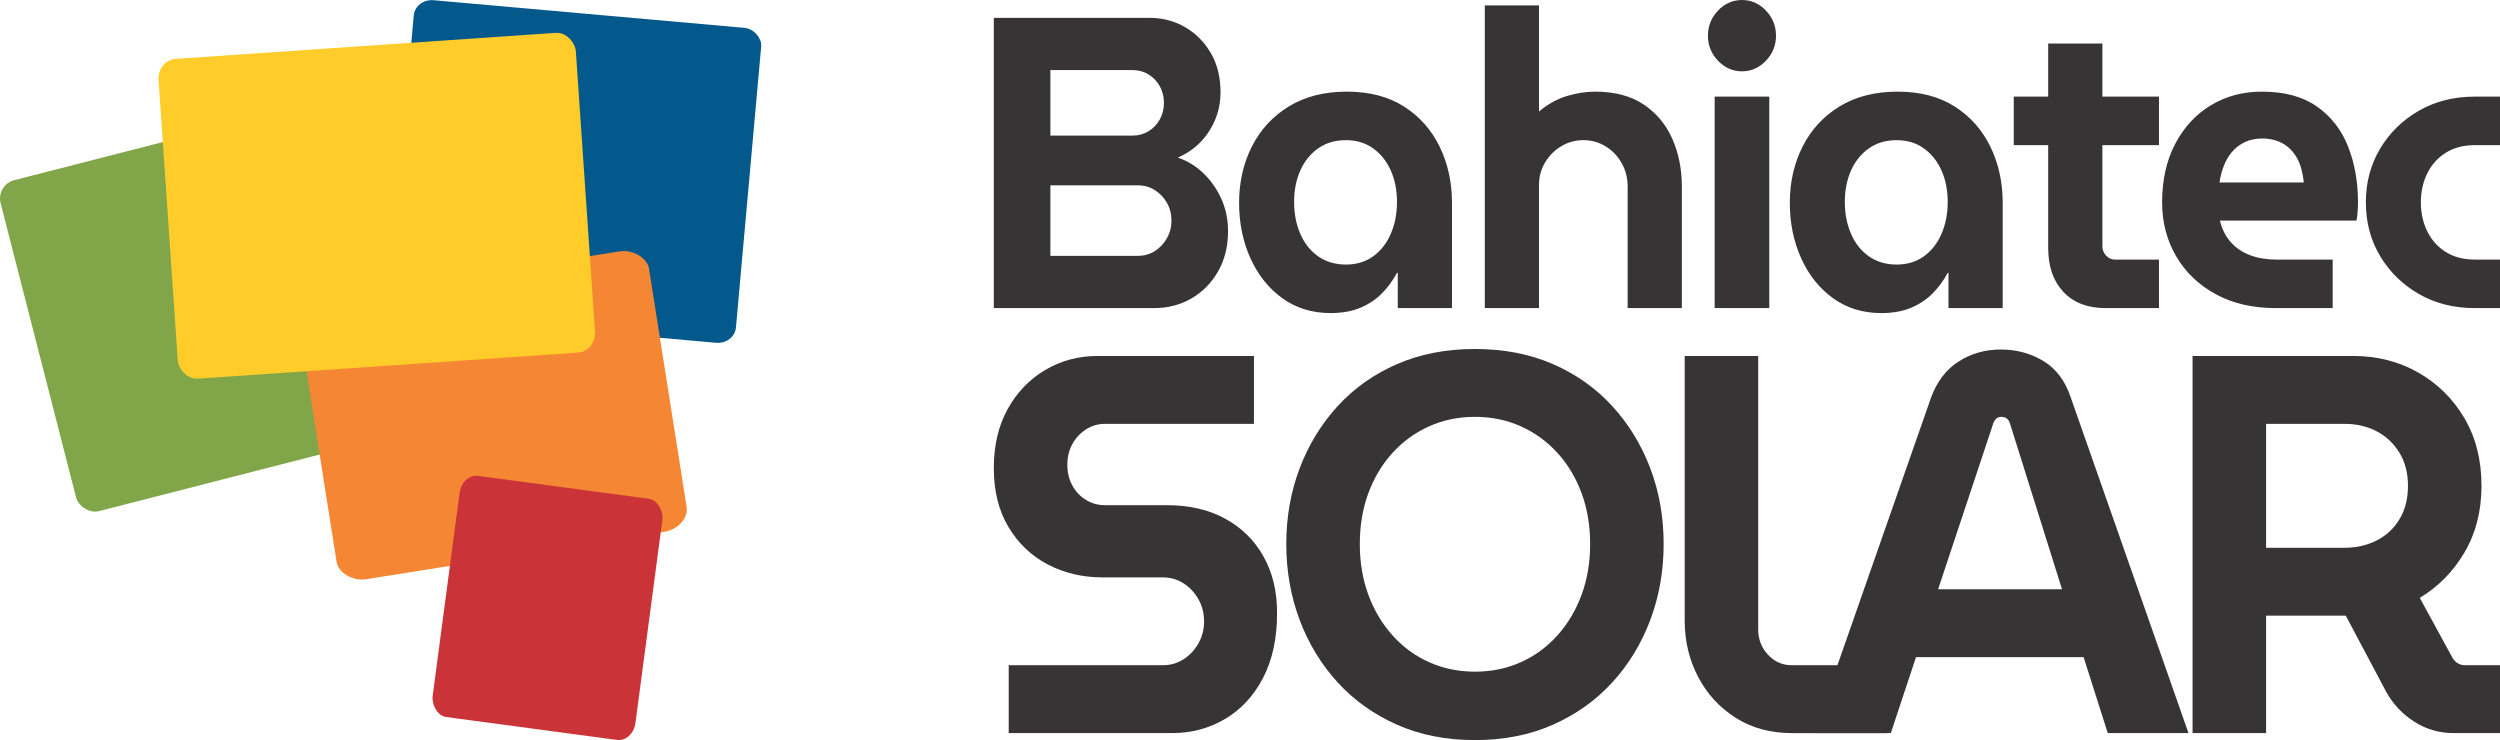
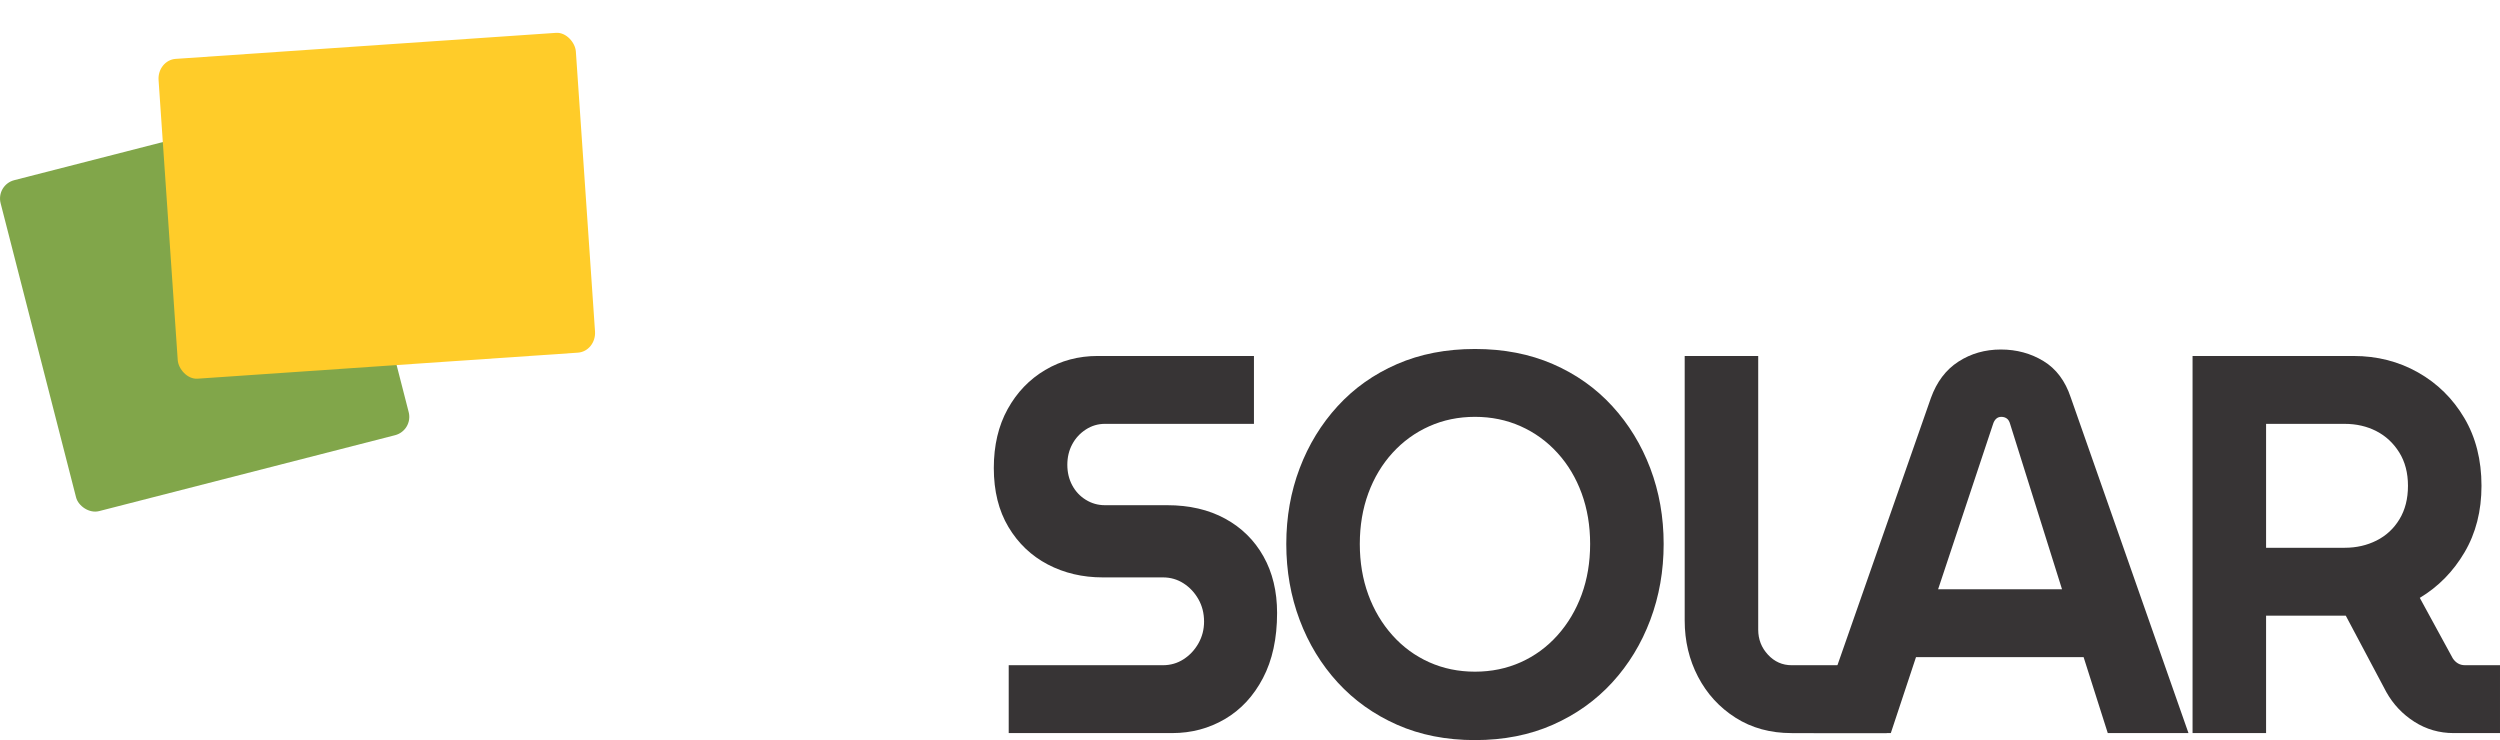
<svg xmlns="http://www.w3.org/2000/svg" xml:space="preserve" width="70.973mm" height="21.011mm" version="1.1" style="shape-rendering:geometricPrecision; text-rendering:geometricPrecision; image-rendering:optimizeQuality; fill-rule:evenodd; clip-rule:evenodd" viewBox="0 0 6899.23 2042.44">
  <defs>
    <style type="text/css">
   
    .fil2 {fill:#03598C}
    .fil1 {fill:#81A64A}
    .fil4 {fill:#CA3438}
    .fil3 {fill:#F58634}
    .fil5 {fill:#FFCC29}
    .fil0 {fill:#373435;fill-rule:nonzero}
   
  </style>
  </defs>
  <g id="Camada_x0020_1">
-     <path class="fil0" d="M2742.58 850.22l0 -801 429.15 0c36.4,0 69.34,8.57 98.82,25.74 29.48,17.17 53.14,41 70.98,71.53 17.84,30.5 26.75,66.74 26.75,108.7 0,26.7 -5.09,52.07 -15.28,76.1 -10.2,24.04 -24.03,44.82 -41.5,62.37 -17.48,17.55 -37.86,31.28 -61.15,41.19 26.94,9.16 50.78,23.85 71.53,44.06 20.75,20.21 37.13,43.86 49.14,70.94 12.02,27.08 18.02,56.26 18.02,87.54 0,42.72 -9.28,80.11 -27.85,112.14 -18.56,32.04 -43.13,56.84 -73.7,74.38 -30.58,17.55 -64.79,26.31 -102.65,26.31l-442.25 0zm156.16 -144.18l241.32 0c17.47,0 33.13,-4.38 46.96,-13.15 13.83,-8.78 24.93,-20.61 33.3,-35.48 8.37,-14.87 12.56,-31.09 12.56,-48.63 0,-18.3 -4.19,-34.7 -12.56,-49.2 -8.37,-14.49 -19.47,-26.13 -33.3,-34.91 -13.83,-8.77 -29.49,-13.16 -46.96,-13.16l-241.32 0 0 194.53zm0 -331.84l227.13 0c16.01,0 30.57,-4.01 43.69,-12.02 13.1,-8.01 23.48,-18.89 31.12,-32.61 7.64,-13.74 11.46,-28.99 11.46,-45.78 0,-16.78 -3.82,-32.04 -11.46,-45.77 -7.64,-13.74 -18.01,-24.6 -31.12,-32.61 -13.11,-8.01 -27.68,-12.02 -43.69,-12.02l-227.13 0 0 180.8zm773.05 489.76c-50.97,0 -95.37,-13.74 -133.23,-41.2 -37.85,-27.46 -67.16,-64.26 -87.91,-110.42 -20.74,-46.15 -31.12,-97.07 -31.12,-152.76 0,-57.22 11.83,-109.09 35.49,-155.63 23.65,-46.53 57.68,-83.34 102.1,-110.42 44.41,-27.08 97.55,-40.62 159.42,-40.62 62.61,0 115.39,13.73 158.34,41.2 42.95,27.46 75.72,64.46 98.28,110.99 22.57,46.53 33.86,98.04 33.86,154.48l0 290.65 -149.6 0 0 -97.26 -2.19 0c-10.92,20.59 -24.57,39.28 -40.94,56.07 -16.38,16.78 -36.22,30.13 -59.52,40.05 -23.29,9.92 -50.96,14.87 -82.99,14.87zm42.59 -133.89c29.12,0 54.23,-7.63 75.35,-22.88 21.11,-15.25 37.31,-36.05 48.59,-62.36 11.29,-26.32 16.92,-55.51 16.92,-87.55 0,-32.04 -5.64,-60.83 -16.92,-86.39 -11.29,-25.56 -27.48,-45.96 -48.59,-61.22 -21.11,-15.26 -46.22,-22.89 -75.35,-22.89 -29.84,0 -55.51,7.63 -76.99,22.89 -21.47,15.26 -37.85,35.67 -49.14,61.22 -11.29,25.56 -16.92,54.35 -16.92,86.39 0,32.04 5.64,61.22 16.92,87.55 11.29,26.31 27.67,47.11 49.14,62.36 21.48,15.25 47.15,22.88 76.99,22.88zm383.21 120.15l0 -835.34 149.6 0 0 292.94c23.29,-19.83 48.4,-33.95 75.35,-42.33 26.94,-8.39 53.5,-12.59 79.71,-12.59 53.87,0 98.46,11.82 133.77,35.47 35.31,23.65 61.7,55.31 79.17,94.98 17.47,39.66 26.21,83.53 26.21,131.59l0 335.27 -149.6 0 0 -335.27c0,-23.65 -5.46,-45.2 -16.39,-64.65 -10.92,-19.45 -25.66,-34.91 -44.22,-46.35 -18.57,-11.44 -39.14,-17.17 -61.7,-17.17 -21.84,0 -42.04,5.53 -60.61,16.6 -18.56,11.05 -33.48,25.94 -44.76,44.62 -11.29,18.69 -16.92,39.48 -16.92,62.37l0 339.85 -149.6 0zm634.37 0l0 -583.6 150.69 0 0 583.6 -150.69 0zm75.35 -653.39c-25.48,0 -47.5,-9.73 -66.07,-29.18 -18.56,-19.45 -27.84,-42.53 -27.84,-69.22 0,-26.7 9.28,-49.78 27.84,-69.24 18.58,-19.45 40.59,-29.17 66.07,-29.17 25.48,0 47.5,9.72 66.06,29.17 18.57,19.46 27.85,42.54 27.85,69.24 0,26.69 -9.28,49.77 -27.85,69.22 -18.57,19.45 -40.58,29.18 -66.06,29.18zm384.3 667.13c-50.96,0 -95.37,-13.74 -133.23,-41.2 -37.85,-27.46 -67.16,-64.26 -87.91,-110.42 -20.74,-46.15 -31.12,-97.07 -31.12,-152.76 0,-57.22 11.83,-109.09 35.49,-155.63 23.66,-46.53 57.69,-83.34 102.1,-110.42 44.41,-27.08 97.55,-40.62 159.43,-40.62 62.6,0 115.39,13.73 158.33,41.2 42.95,27.46 75.72,64.46 98.28,110.99 22.57,46.53 33.85,98.04 33.85,154.48l0 290.65 -149.6 0 0 -97.26 -2.19 0c-10.92,20.59 -24.57,39.28 -40.94,56.07 -16.38,16.78 -36.22,30.13 -59.51,40.05 -23.3,9.92 -50.97,14.87 -83,14.87zm42.59 -133.89c29.12,0 54.23,-7.63 75.35,-22.88 21.11,-15.25 37.31,-36.05 48.59,-62.36 11.29,-26.32 16.92,-55.51 16.92,-87.55 0,-32.04 -5.64,-60.83 -16.92,-86.39 -11.29,-25.56 -27.48,-45.96 -48.59,-61.22 -21.11,-15.26 -46.22,-22.89 -75.35,-22.89 -29.84,0 -55.51,7.63 -76.98,22.89 -21.48,15.26 -37.86,35.67 -49.15,61.22 -11.28,25.56 -16.92,54.35 -16.92,86.39 0,32.04 5.65,61.22 16.92,87.55 11.29,26.31 27.67,47.11 49.15,62.36 21.47,15.25 47.14,22.88 76.98,22.88zm576.49 120.15c-49.5,0 -88.28,-14.87 -116.3,-44.62 -28.03,-29.76 -42.04,-70.19 -42.04,-121.3l0 -564.14 149.61 0 0 559.57c0,9.92 3.45,18.5 10.36,25.74 6.92,7.25 15.12,10.88 24.57,10.88l121.21 0 0 133.88 -147.42 0zm-253.34 -449.71l0 -133.89 400.75 0 0 133.89 -400.75 0zm722.82 449.71c-63.34,0 -118.49,-12.77 -165.44,-38.33 -46.95,-25.56 -83.36,-60.45 -109.2,-104.7 -25.85,-44.25 -38.78,-93.84 -38.78,-148.76 0,-61.8 12.02,-115.57 36.05,-161.35 24.02,-45.78 56.78,-81.25 98.27,-106.42 41.5,-25.17 88.46,-37.76 140.88,-37.76 62.6,0 113.38,13.73 152.34,41.2 38.94,27.46 67.52,64.26 85.72,110.42 18.2,46.15 27.31,97.46 27.31,153.91 0,7.63 -0.37,16.59 -1.1,26.89 -0.73,10.3 -1.82,18.12 -3.28,23.46l-376.74 0c5.83,23.65 15.84,43.48 30.04,59.51 14.19,16.02 32.03,28.03 53.5,36.05 21.48,8.01 45.68,12.02 72.62,12.02l155.07 0 0 133.88 -157.25 0zm-155.07 -346.72l232.59 0c-1.45,-14.5 -4.01,-28.04 -7.64,-40.62 -3.64,-12.59 -8.74,-23.85 -15.29,-33.76 -6.55,-9.92 -14.19,-18.31 -22.93,-25.18 -8.73,-6.86 -18.93,-12.2 -30.57,-16.02 -11.65,-3.81 -24.39,-5.72 -38.22,-5.72 -18.2,0 -34.39,3.43 -48.59,10.29 -14.19,6.87 -26.02,16.02 -35.49,27.46 -9.46,11.45 -16.92,24.42 -22.38,38.9 -5.46,14.5 -9.28,29.38 -11.47,44.64zm704.25 346.72c-57.51,0 -108.84,-12.97 -153.97,-38.9 -45.13,-25.94 -80.81,-60.84 -107.02,-104.7 -26.2,-43.86 -39.31,-93.26 -39.31,-148.19 0,-54.92 13.11,-104.32 39.31,-148.19 26.21,-43.87 61.88,-78.77 107.02,-104.7 45.13,-25.94 96.46,-38.91 153.97,-38.91l69.89 0 0 133.89 -69.89 0c-30.57,0 -56.95,6.87 -79.17,20.6 -22.2,13.73 -39.31,32.61 -51.32,56.64 -12.02,24.03 -18.02,50.92 -18.02,80.67 0,29.76 6.01,56.64 18.02,80.67 12.01,24.03 29.11,42.91 51.32,56.64 22.21,13.73 48.59,20.6 79.17,20.6l69.89 0 0 133.88 -69.89 0z" />
    <path class="fil0" d="M4070.47 2042.43c-79.46,0 -151.1,-14.12 -214.95,-42.37 -63.85,-28.25 -118.47,-67.15 -163.88,-116.71 -45.4,-49.56 -80.39,-107.05 -104.99,-172.47 -24.6,-65.41 -36.89,-135.3 -36.89,-209.63 0,-74.34 12.29,-143.97 36.89,-208.89 24.59,-64.92 59.59,-122.16 104.99,-171.72 45.41,-49.56 100.03,-88.21 163.88,-115.96 63.85,-27.75 135.49,-41.63 214.95,-41.63 79.45,0 151.1,13.88 214.95,41.63 63.84,27.75 118.46,66.4 163.87,115.96 45.41,49.56 80.4,106.8 105,171.72 24.59,64.93 36.88,134.56 36.88,208.89 0,74.34 -12.29,144.22 -36.88,209.63 -24.59,65.42 -59.59,122.91 -105,172.47 -45.41,49.56 -100.03,88.46 -163.87,116.71 -63.85,28.25 -135.5,42.37 -214.95,42.37zm0 -188.82c45.4,0 87.49,-8.67 126.26,-26.01 38.79,-17.35 72.61,-42.13 101.45,-74.35 28.85,-32.21 51.07,-69.63 66.7,-112.25 15.59,-42.63 23.4,-89.21 23.4,-139.76 0,-50.55 -7.81,-97.13 -23.4,-139.75 -15.62,-42.63 -37.84,-79.8 -66.7,-111.51 -28.84,-31.72 -62.66,-56.25 -101.45,-73.6 -38.78,-17.35 -80.87,-26.02 -126.26,-26.02 -45.41,0 -87.5,8.67 -126.27,26.02 -38.79,17.34 -72.6,41.88 -101.45,73.6 -28.84,31.71 -51.07,68.88 -66.68,111.51 -15.61,42.62 -23.42,89.2 -23.42,139.75 0,50.55 7.81,97.13 23.42,139.76 15.6,42.62 37.83,80.04 66.68,112.25 28.85,32.22 62.66,56.99 101.45,74.35 38.78,17.34 80.87,26.01 126.27,26.01z" />
    <path class="fil0" d="M6253.68 1511.66l217.07 0c32.16,0 61.48,-6.7 87.96,-20.07 26.48,-13.38 47.54,-32.95 63.14,-58.72 15.6,-25.77 23.41,-56.5 23.41,-92.18 0,-35.69 -8.03,-66.4 -24.12,-92.18 -16.08,-25.77 -37.12,-45.34 -63.14,-58.72 -26,-13.38 -55.1,-20.06 -87.25,-20.06l-217.07 0 0 341.95zm-202.89 511.45l0 -1040.73 444.09 0c65.26,0 124.61,15.12 178.05,45.34 53.45,30.23 96,72.11 127.69,125.63 31.69,53.52 47.53,115.96 47.53,187.33 0,69.38 -15.6,130.59 -46.82,183.61 -31.21,53.04 -72.35,94.92 -123.44,125.63l90.8 166.52c3.78,5.95 8.52,10.66 14.19,14.12 5.68,3.47 12.3,5.2 19.86,5.2l96.48 0 0 187.34 -127.69 0c-39.72,0 -75.9,-10.41 -108.53,-31.22 -32.63,-20.81 -58.41,-48.08 -77.33,-81.77l-112.08 -211.12c-8.52,0 -17.26,0 -26.25,0 -8.98,0 -17.74,0 -26.25,0l-167.41 0 0 324.11 -202.89 0z" />
    <path class="fil0" d="M5348.58 1626.14l341.93 0 -143.3 -456.44c-1.9,-6.94 -4.97,-11.9 -9.23,-14.87 -4.26,-2.97 -9.23,-4.46 -14.9,-4.46 -5.67,0 -10.39,1.74 -14.18,5.2 -3.78,3.47 -6.62,8.19 -8.52,14.13l-151.81 456.44zm-343.34 396.96l323.48 -924.77c16.08,-44.6 41.38,-78.05 75.9,-100.36 34.53,-22.3 73.55,-33.44 117.06,-33.44 43.51,0 82.75,10.65 117.76,31.95 35,21.31 60.06,54.77 75.19,100.36l324.91 926.26 -222.75 0 -66.69 -209.64 -462.53 0 -69.52 209.64 -212.81 0z" />
    <path class="fil0" d="M4944.34 2023.11c-58.65,0 -110.2,-14.12 -154.65,-42.37 -44.46,-28.25 -78.98,-65.92 -103.58,-113 -24.59,-47.09 -36.89,-98.87 -36.89,-155.37l0 -729.99 202.89 0 0 755.27c0,26.76 8.98,49.81 26.96,69.14 17.97,19.33 39.73,28.99 65.27,28.99l262.47 0 0 187.34 -262.47 0z" />
    <path class="fil0" d="M2783.73 2023.11l0 -187.34 425.63 0c20.81,0 39.73,-5.44 56.76,-16.35 17.02,-10.9 30.74,-25.52 41.14,-43.86 10.4,-18.33 15.6,-38.41 15.6,-60.21 0,-22.8 -5.2,-43.37 -15.6,-61.7 -10.4,-18.33 -24.12,-32.96 -41.14,-43.86 -17.03,-10.9 -35.95,-16.35 -56.76,-16.35l-165.99 0c-55.81,0 -106.41,-11.9 -151.81,-35.69 -45.4,-23.79 -81.58,-58.24 -108.54,-103.33 -26.95,-45.1 -40.43,-99.37 -40.43,-162.8 0,-62.45 12.76,-116.71 38.3,-162.8 25.54,-46.1 60.07,-82.03 103.58,-107.8 43.51,-25.77 91.76,-38.65 144.72,-38.65l431.32 0 0 187.33 -411.45 0c-18.92,0 -36.42,5.2 -52.5,15.6 -16.08,10.41 -28.61,24.04 -37.59,40.89 -8.98,16.86 -13.48,35.69 -13.48,56.5 0,20.82 4.5,39.65 13.48,56.5 8.98,16.86 21.51,30.23 37.59,40.15 16.08,9.91 33.59,14.86 52.5,14.86l171.67 0c61.48,0 114.92,12.39 160.33,37.17 45.4,24.78 80.64,59.47 105.7,104.07 25.06,44.6 37.6,96.64 37.6,156.11 0,70.37 -13.01,130.34 -39.02,179.9 -26.01,49.57 -61.01,87.23 -104.99,113 -43.99,25.77 -92.47,38.66 -145.42,38.66l-451.18 0z" />
    <rect class="fil1" transform="matrix(0.269 -0.069 0.069 0.269 -11.285 510.195)" width="3412.18" height="3395.03" rx="188.03" ry="188.03" />
-     <rect class="fil2" transform="matrix(0.281 0.025 -0.023 0.256 1146.02 -3.949)" width="3412.18" height="3395.03" rx="180.7" ry="180.7" />
-     <rect class="fil3" transform="matrix(0.283 -0.045 0.036 0.228 816.084 835.85)" width="3412.18" height="3395.03" rx="254.78" ry="254.78" />
-     <rect class="fil4" transform="matrix(0.164 0.022 -0.026 0.196 1275.33 1307.37)" width="3412.18" height="3395.03" rx="268.5" ry="268.5" />
    <rect class="fil5" transform="matrix(0.906 -0.062 0.067 0.979 433.841 165.956)" width="1271.07" height="901.49" rx="56.2" ry="56.2" />
  </g>
</svg>